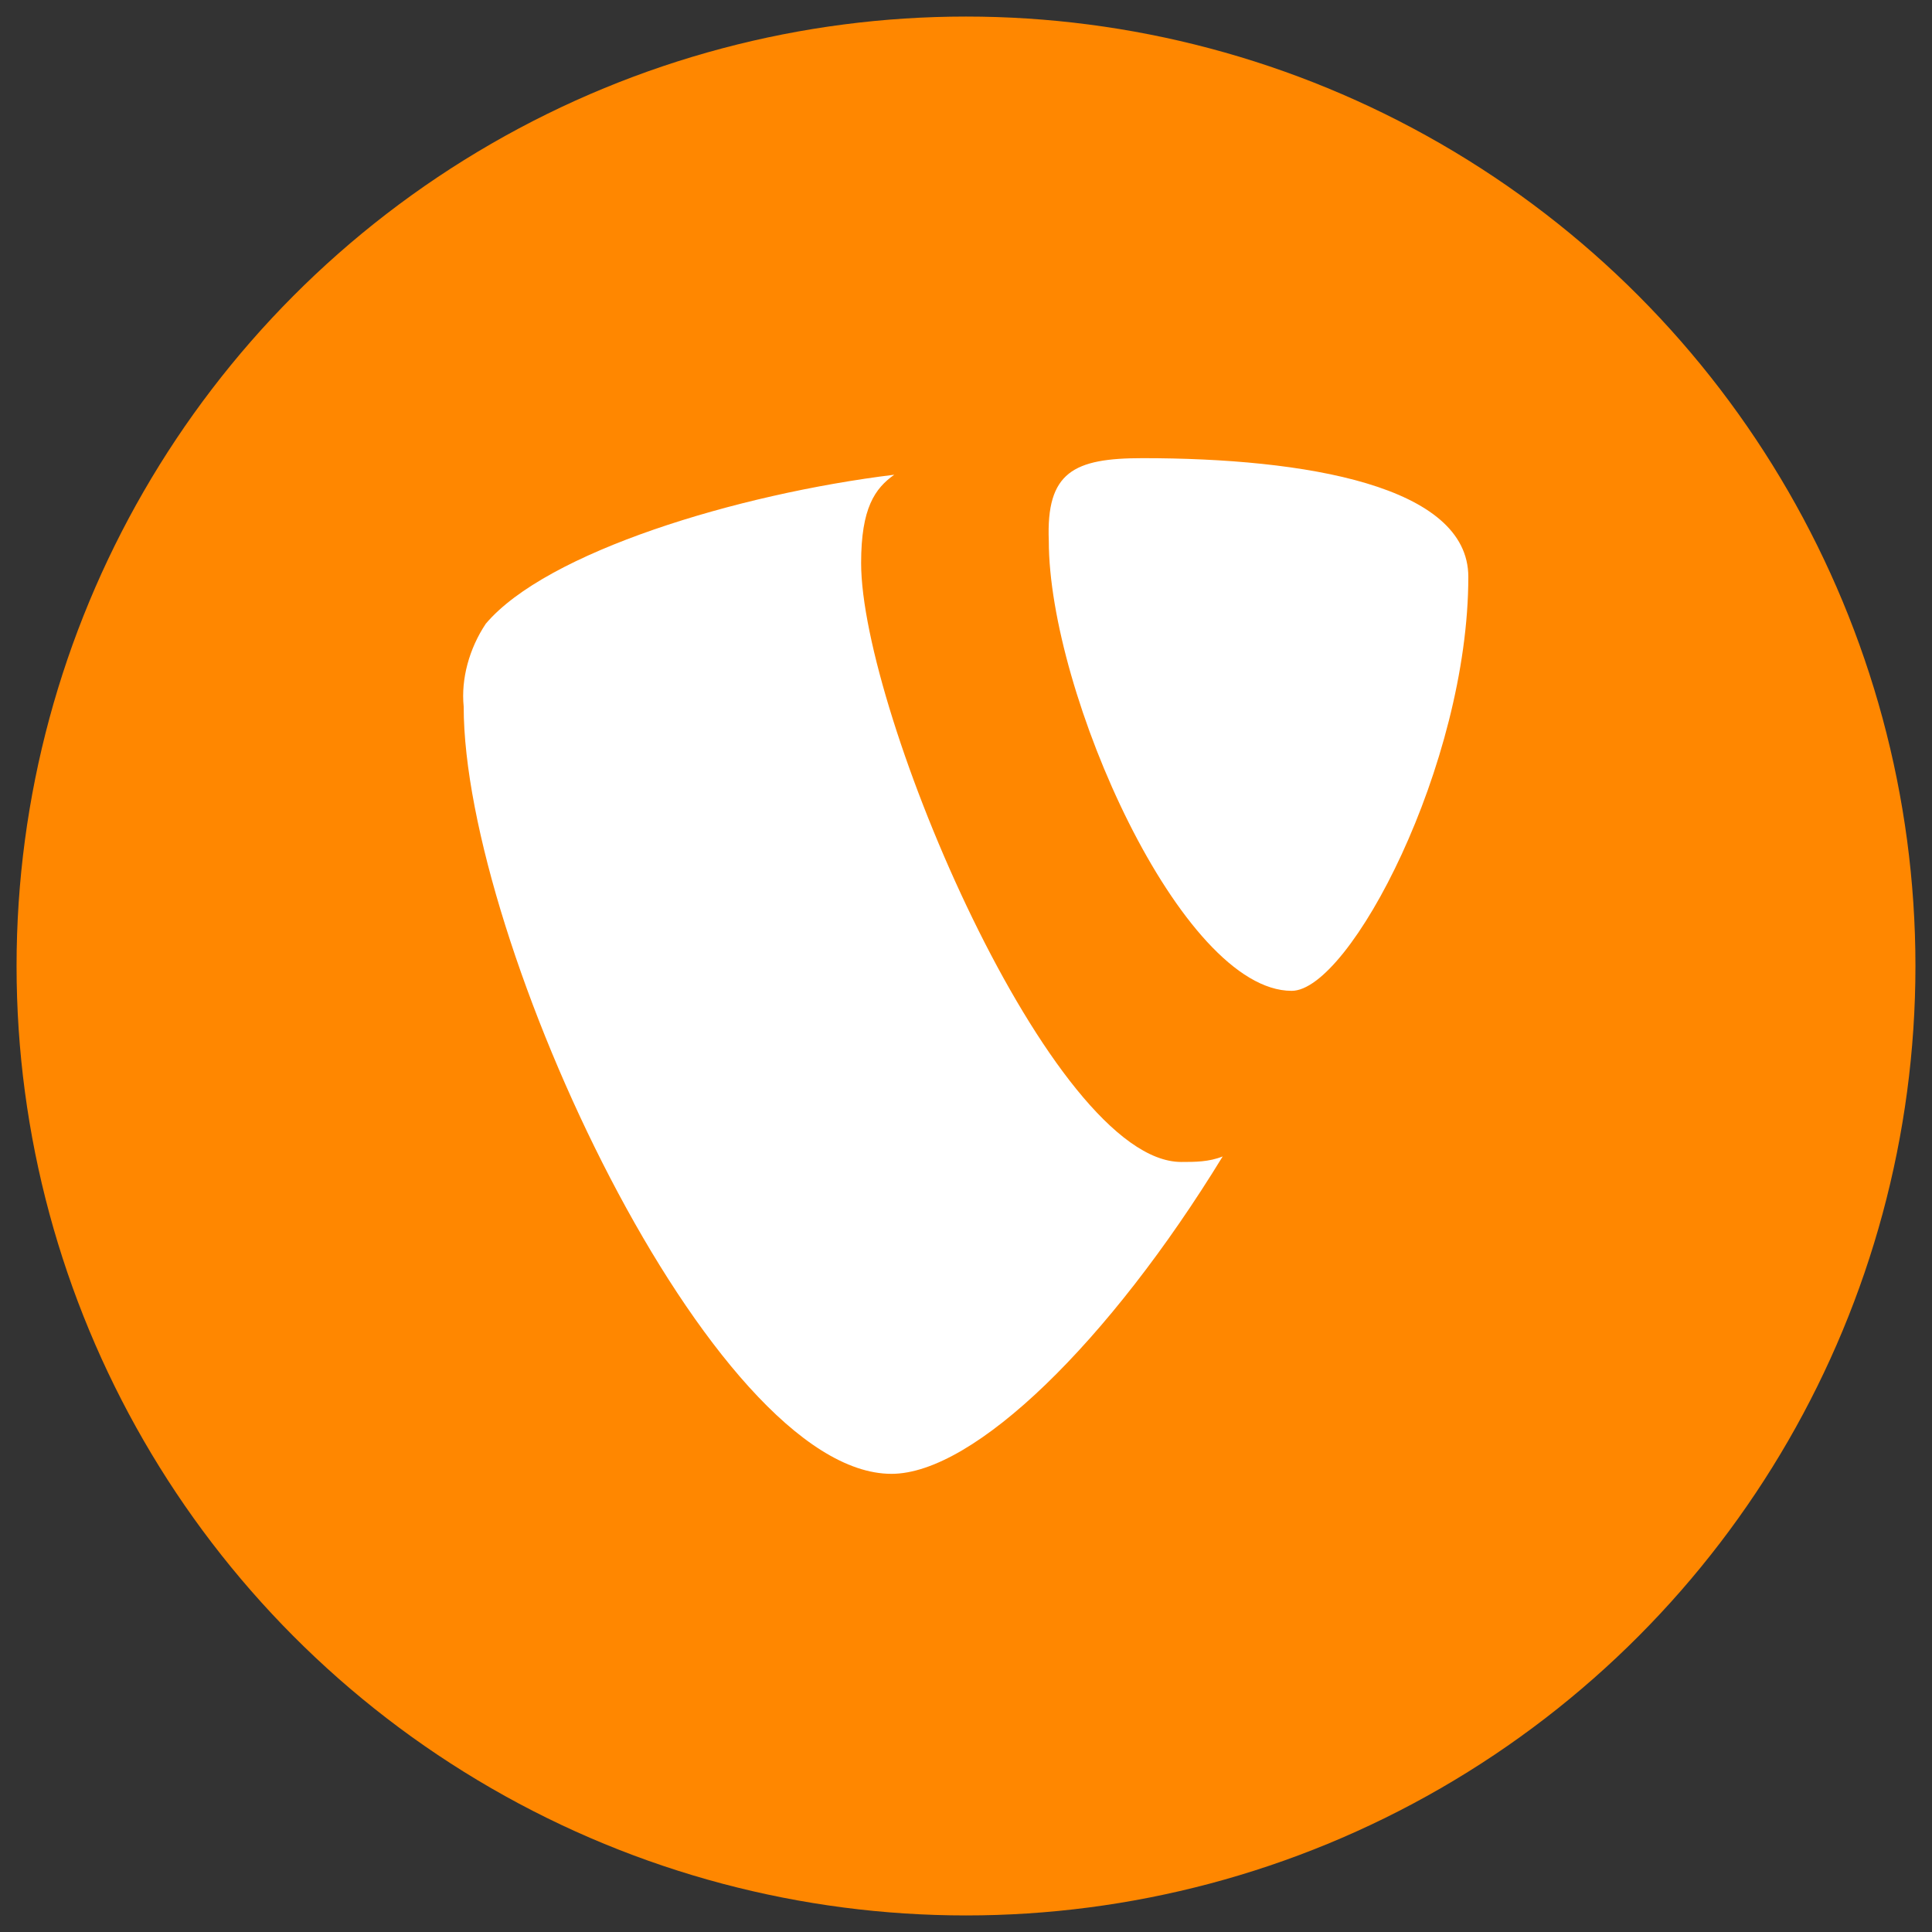
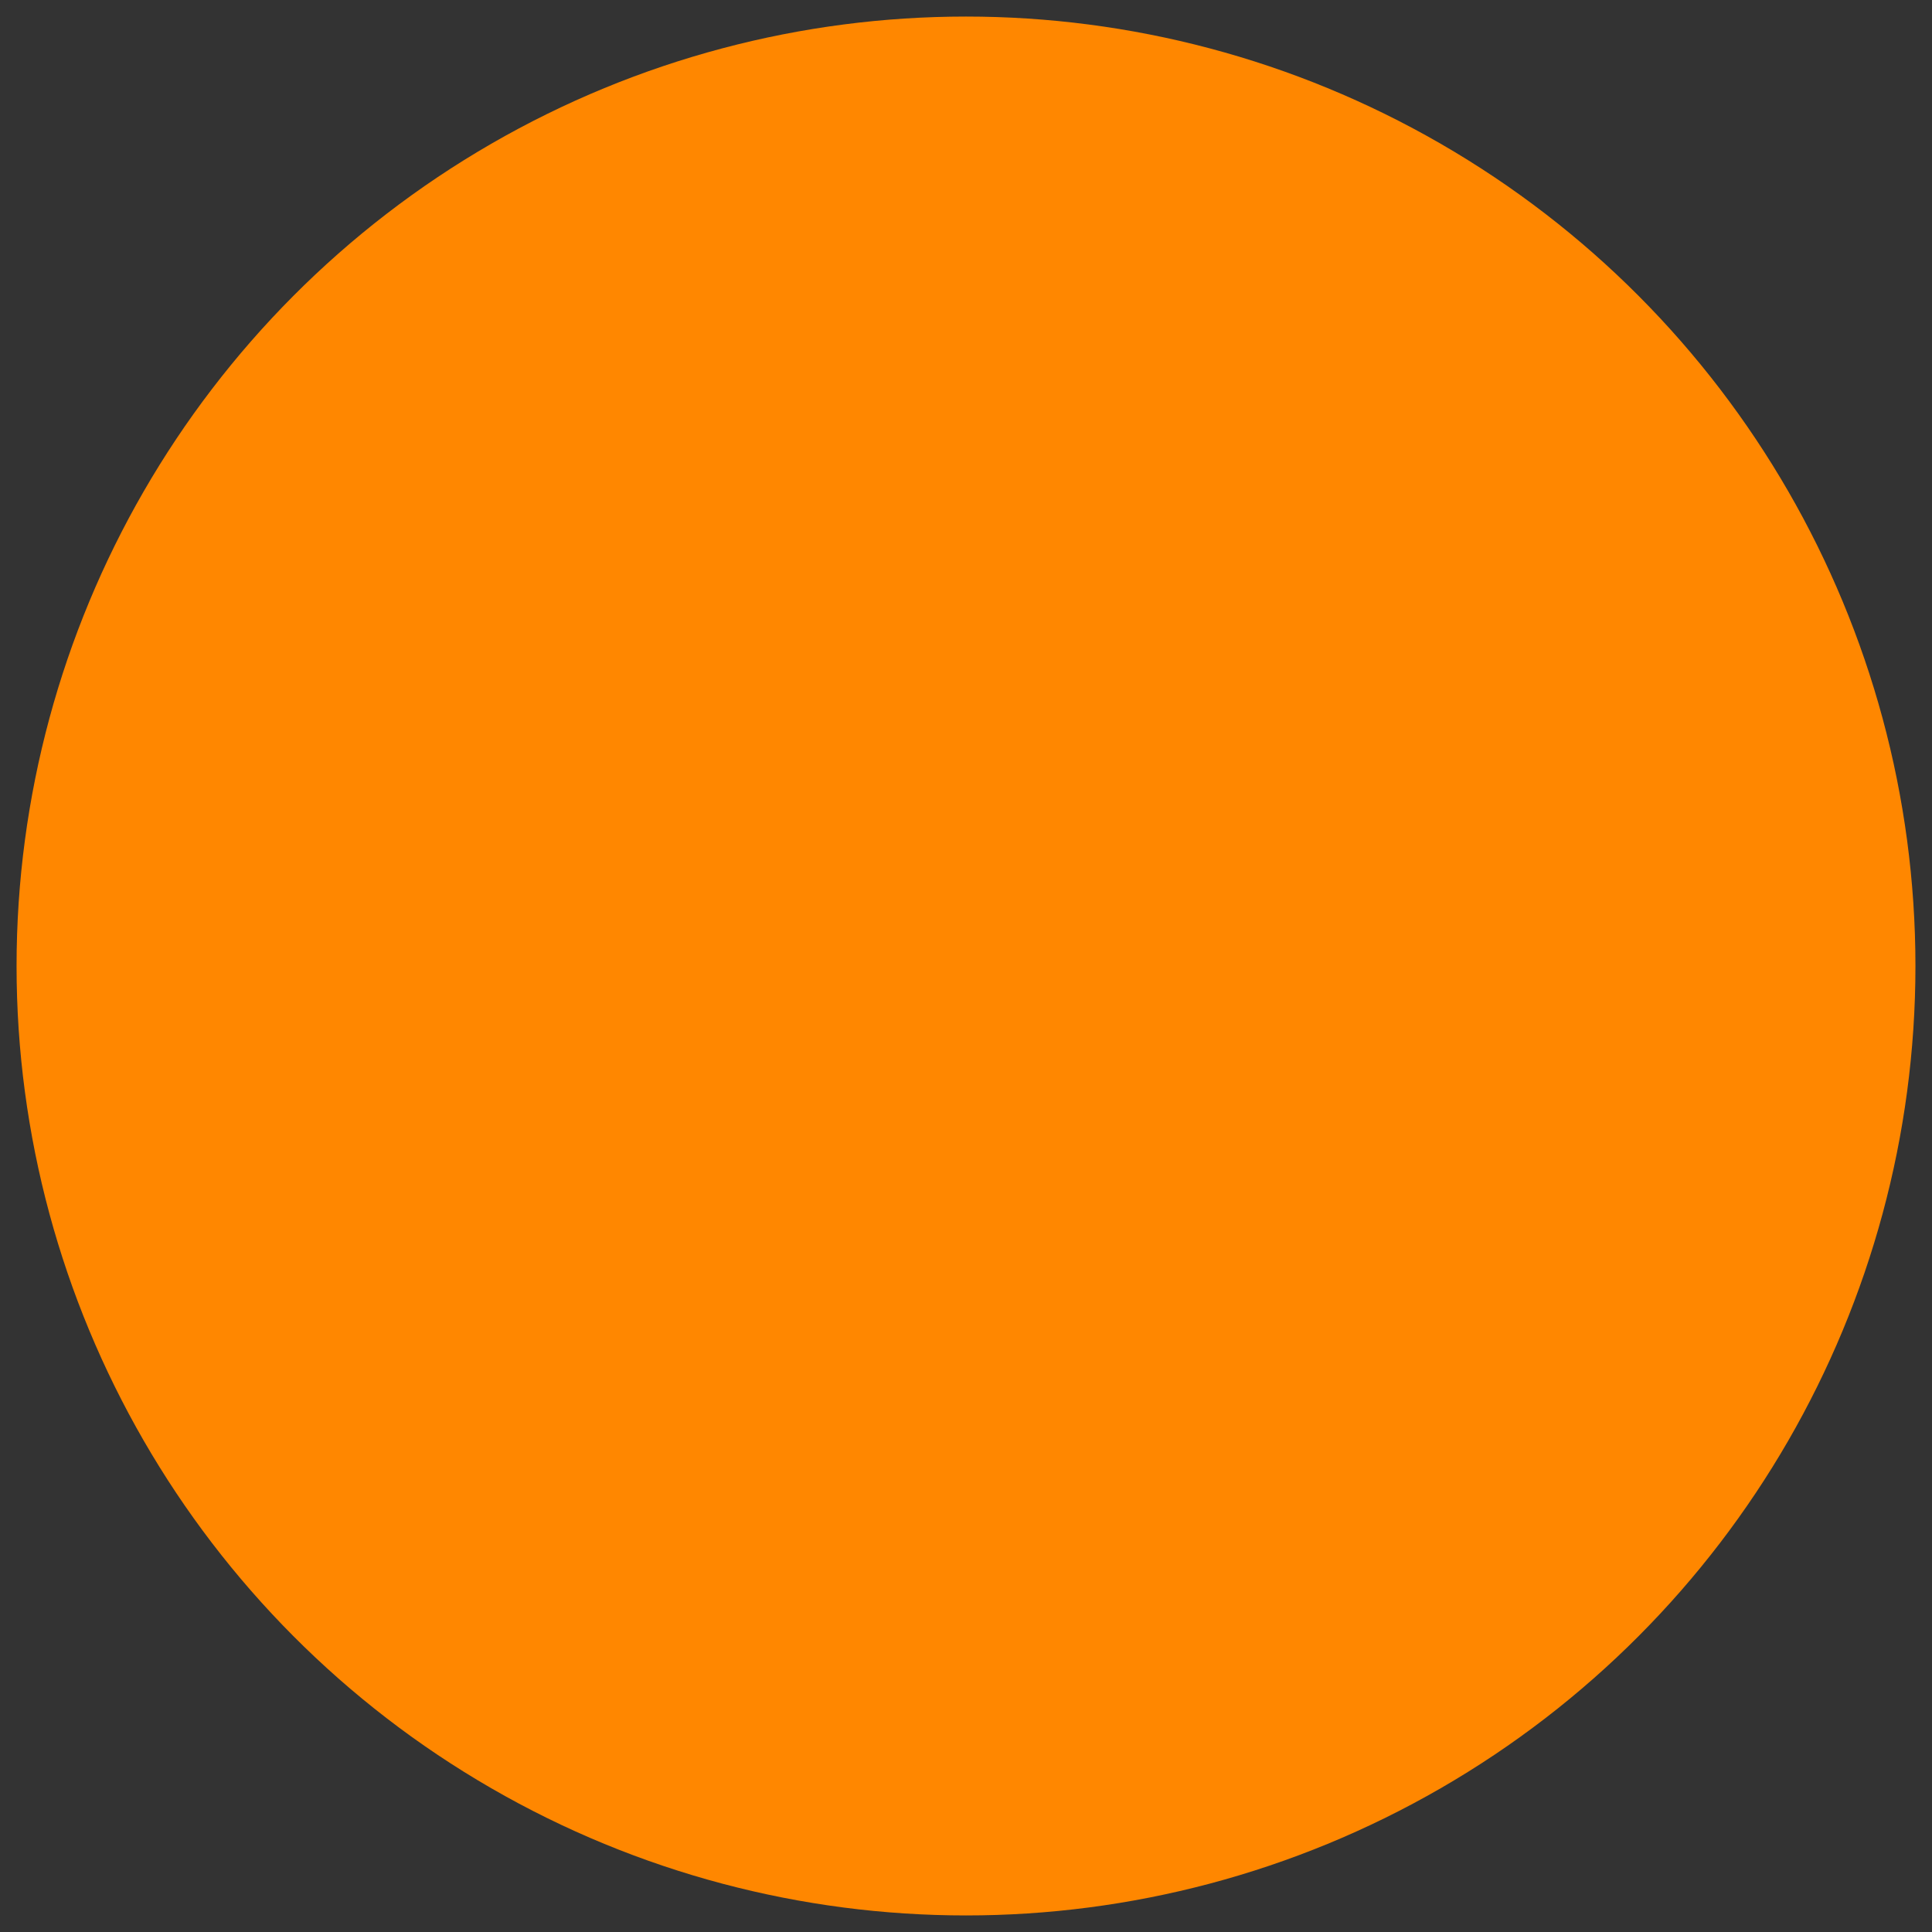
<svg xmlns="http://www.w3.org/2000/svg" version="1.1" id="Layer_1" x="0px" y="0px" viewBox="0 0 70 70" style="enable-background:new 0 0 70 70;" xml:space="preserve">
  <rect x="0" y="0" width="70" height="70" fill="#333333" stroke="none" />
  <style type="text/css">
	.st0{fill:#FF8700;}
	.st1{fill:#FFFFFF;}
</style>
  <g>
    <circle class="st0" cx="35" cy="35" r="34.4" />
-     <path id="Path_8387" class="st1" d="M44.3,41.9c-0.5,0.2-1,0.2-1.5,0.2c-4.7,0-11.6-16.3-11.6-21.7c0-2,0.5-2.7,1.2-3.2   c-5.7,0.7-12.6,2.8-14.8,5.4c-0.6,0.9-0.9,2-0.8,3c0,8.5,9,27.8,15.5,27.8C35.3,53.4,40.2,48.6,44.3,41.9 M41.4,16.6   c5.9,0,11.8,1,11.8,4.3c0,6.8-4.3,15-6.4,15c-4,0-8.8-10.8-8.8-16.3C37.9,17.1,38.9,16.6,41.4,16.6" />
  </g>
</svg>